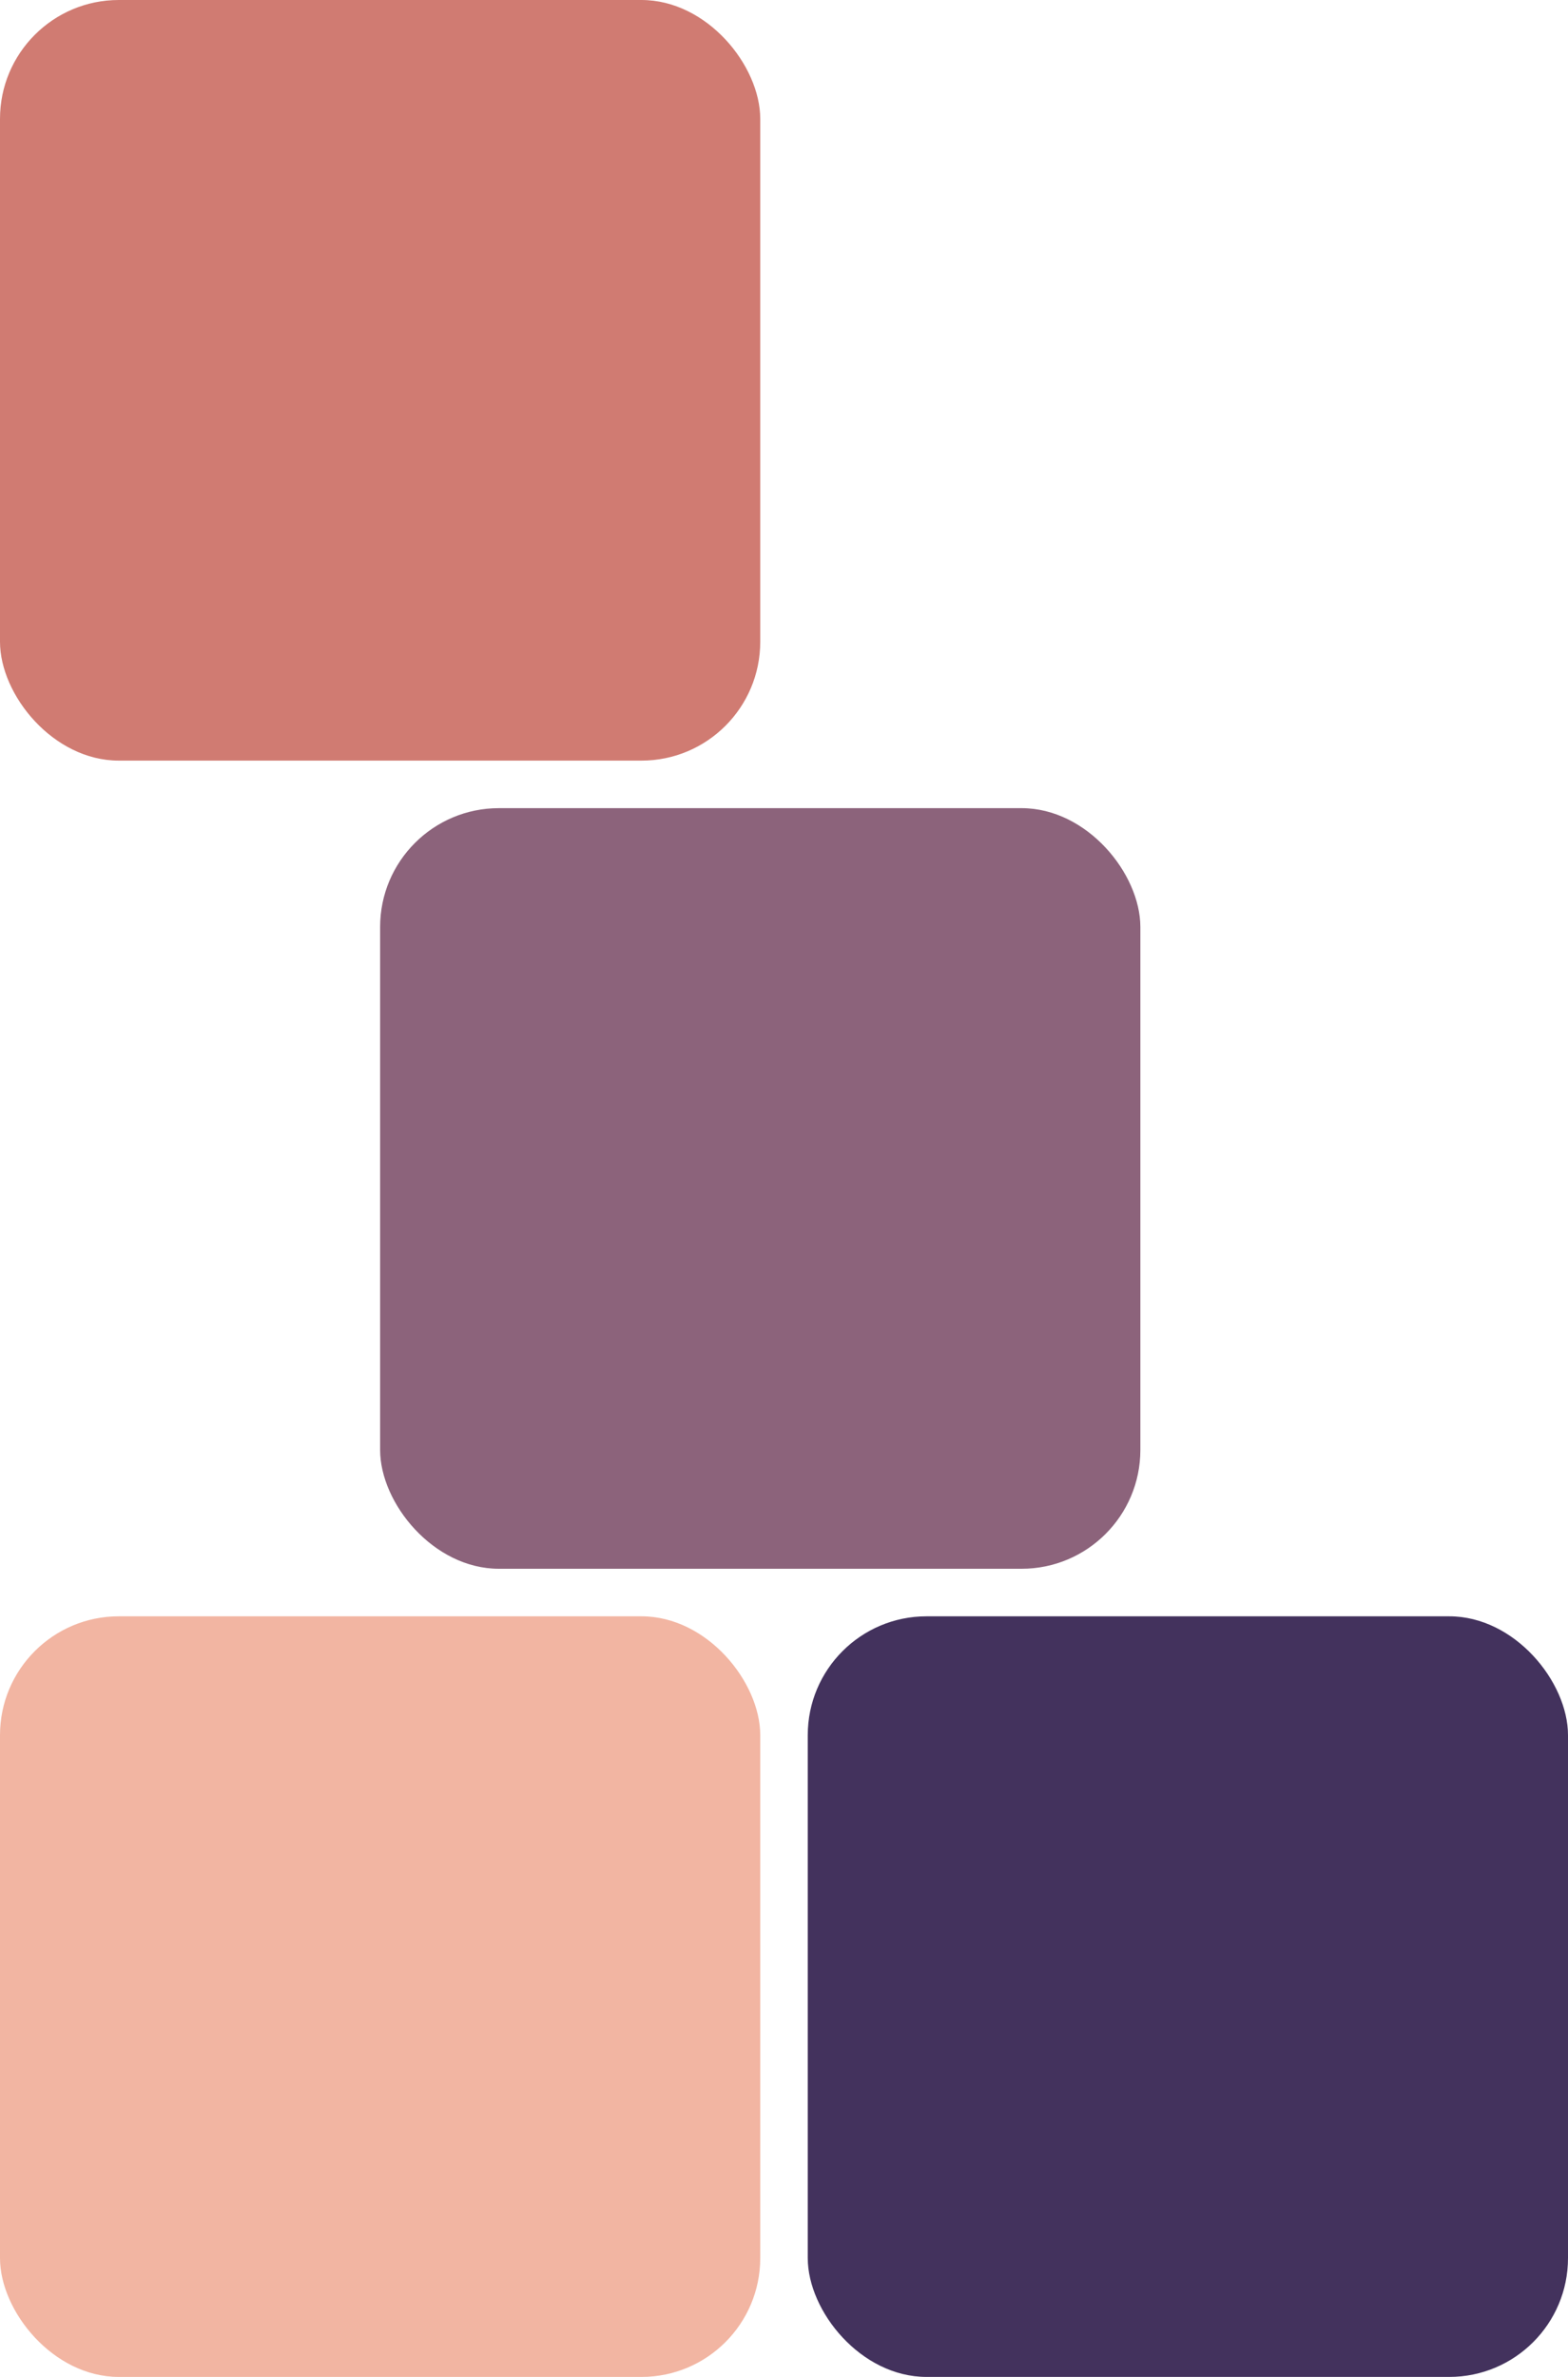
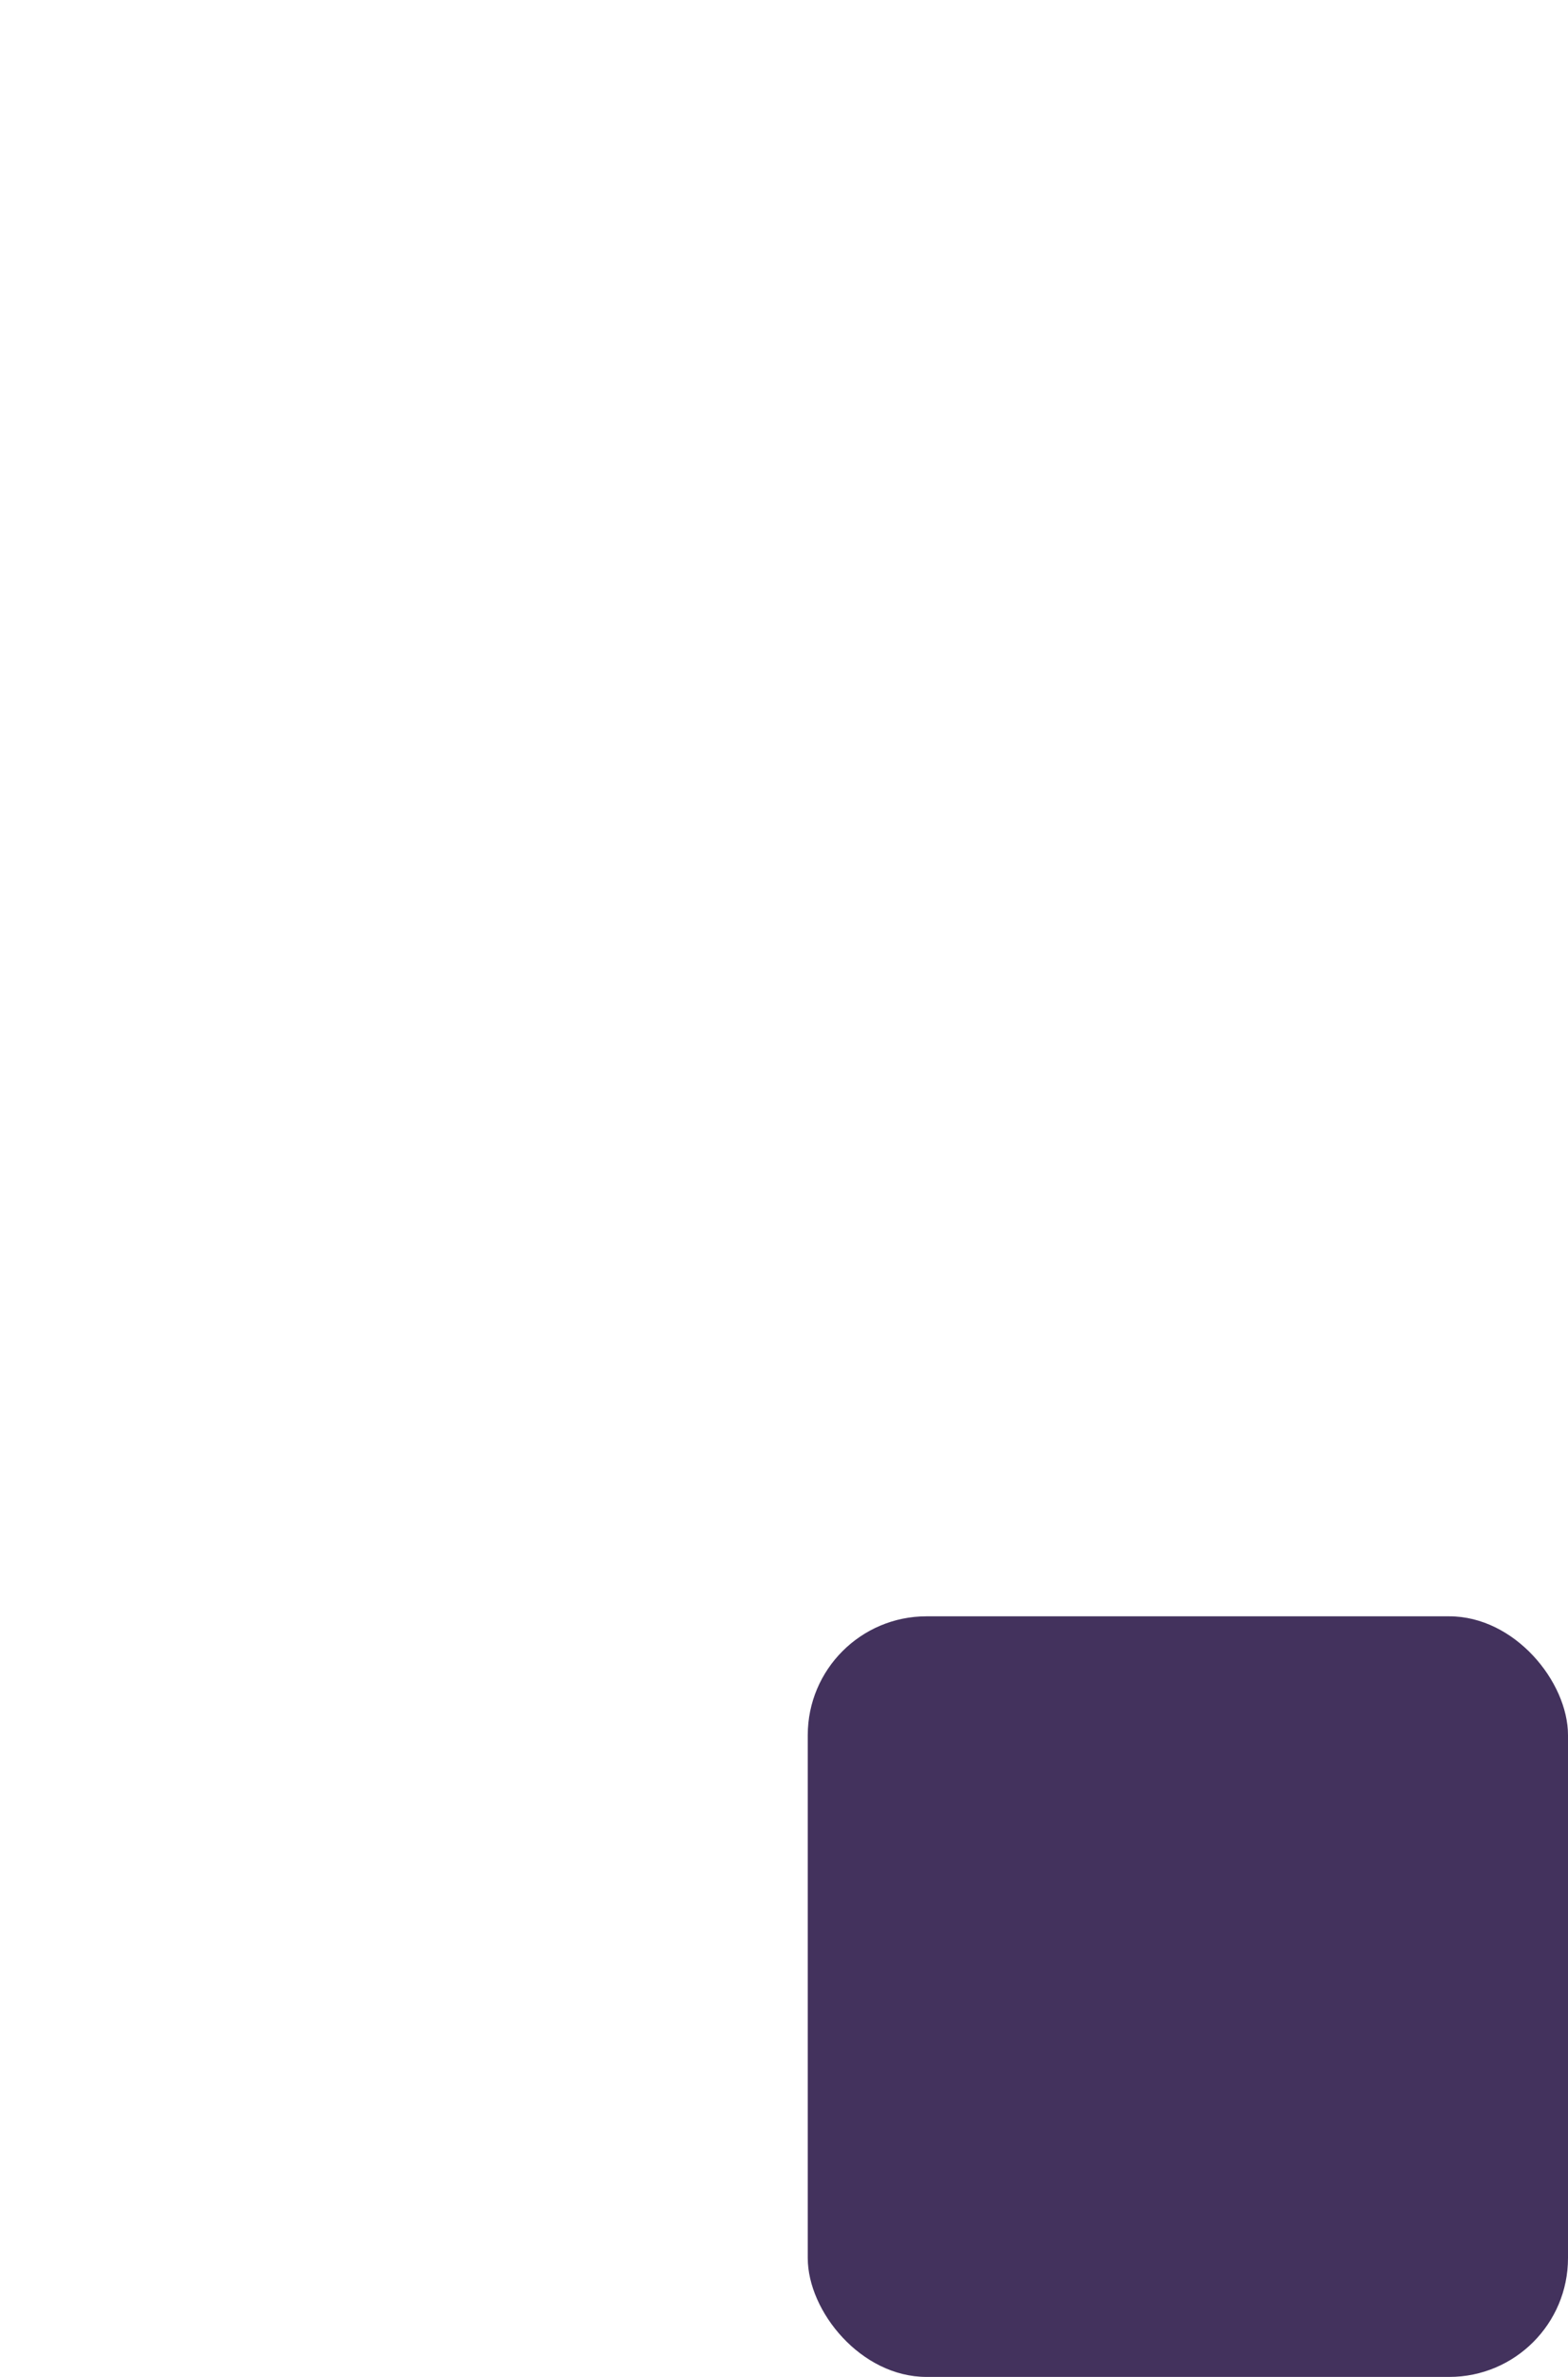
<svg xmlns="http://www.w3.org/2000/svg" width="132" height="200" viewBox="0 0 132 200">
-   <rect id="terracotta_rectangle" data-name="terracotta rectangle" width="64" height="64" rx="10" fill="#d07b72" />
-   <rect id="mauve_rectangle" data-name="mauve rectangle" width="64" height="64" rx="10" transform="translate(32 68)" fill="#8c637b" />
-   <rect id="peach_rectangle" data-name="peach rectangle" width="64" height="64" rx="10" transform="translate(0 136)" fill="#f2b5a2" />
  <rect id="aubergine_rectangle" data-name="aubergine rectangle" width="64" height="64" rx="10" transform="translate(68 136)" fill="#43325d" />
</svg>